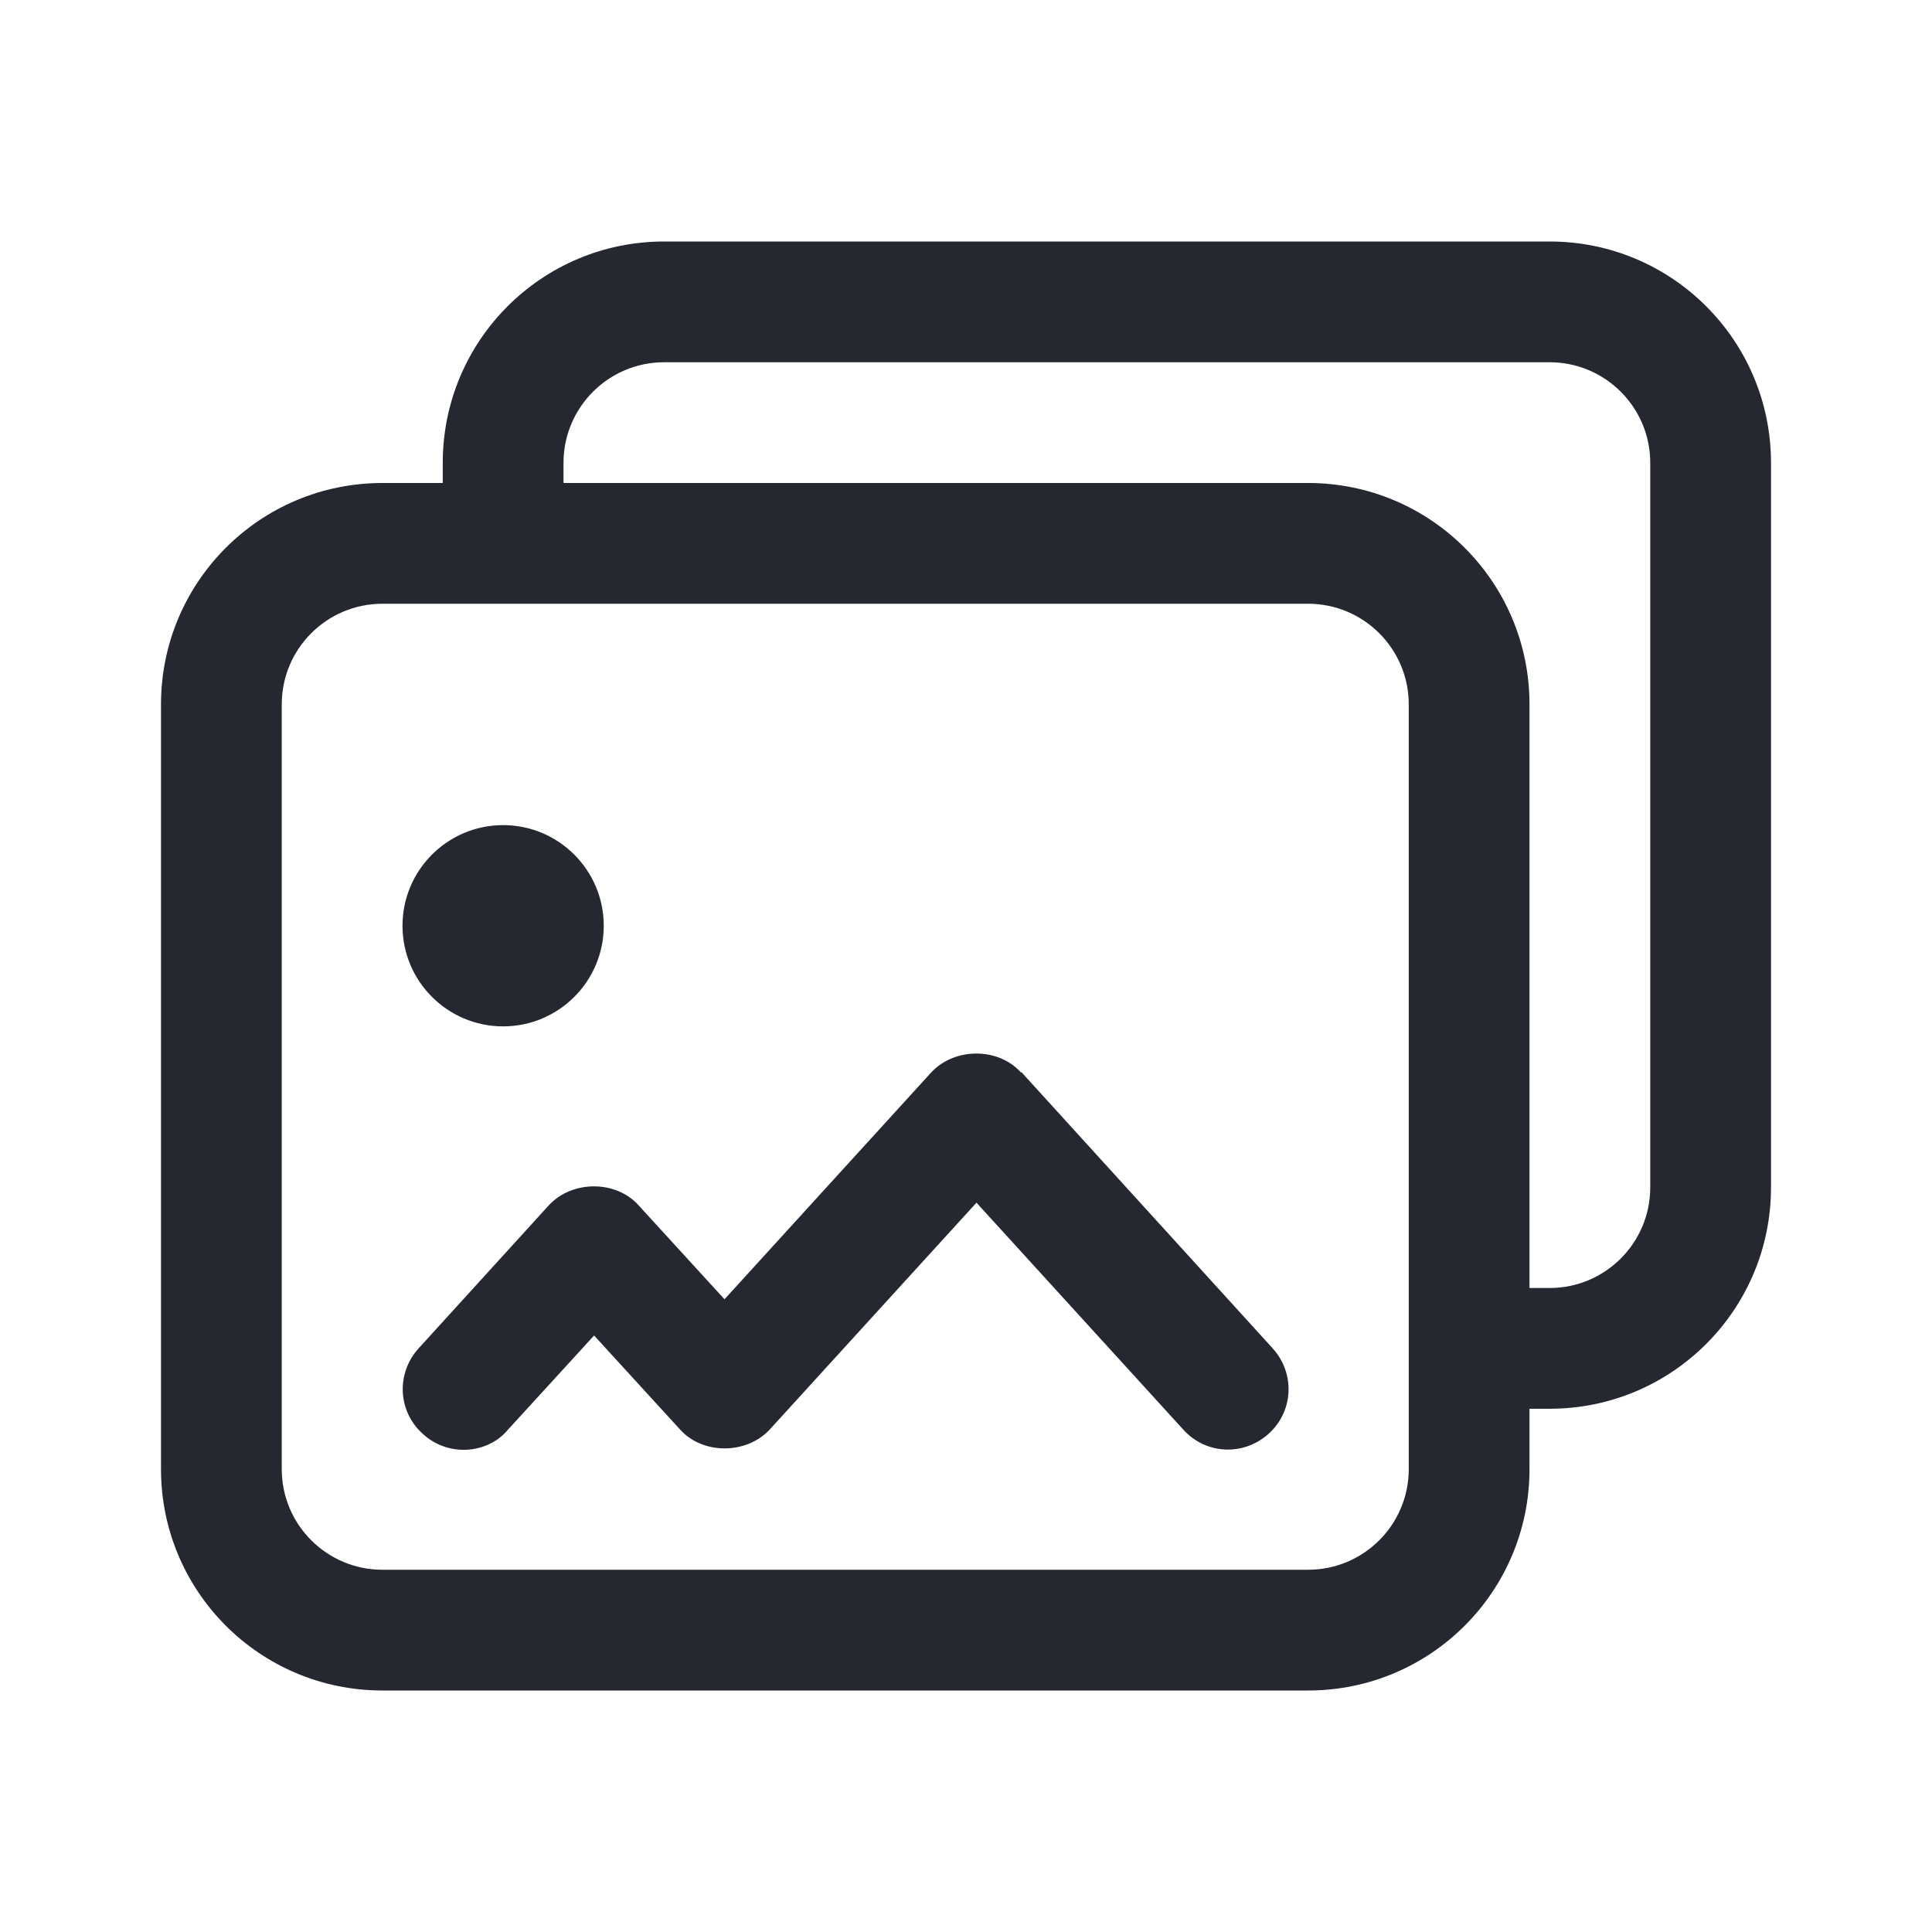
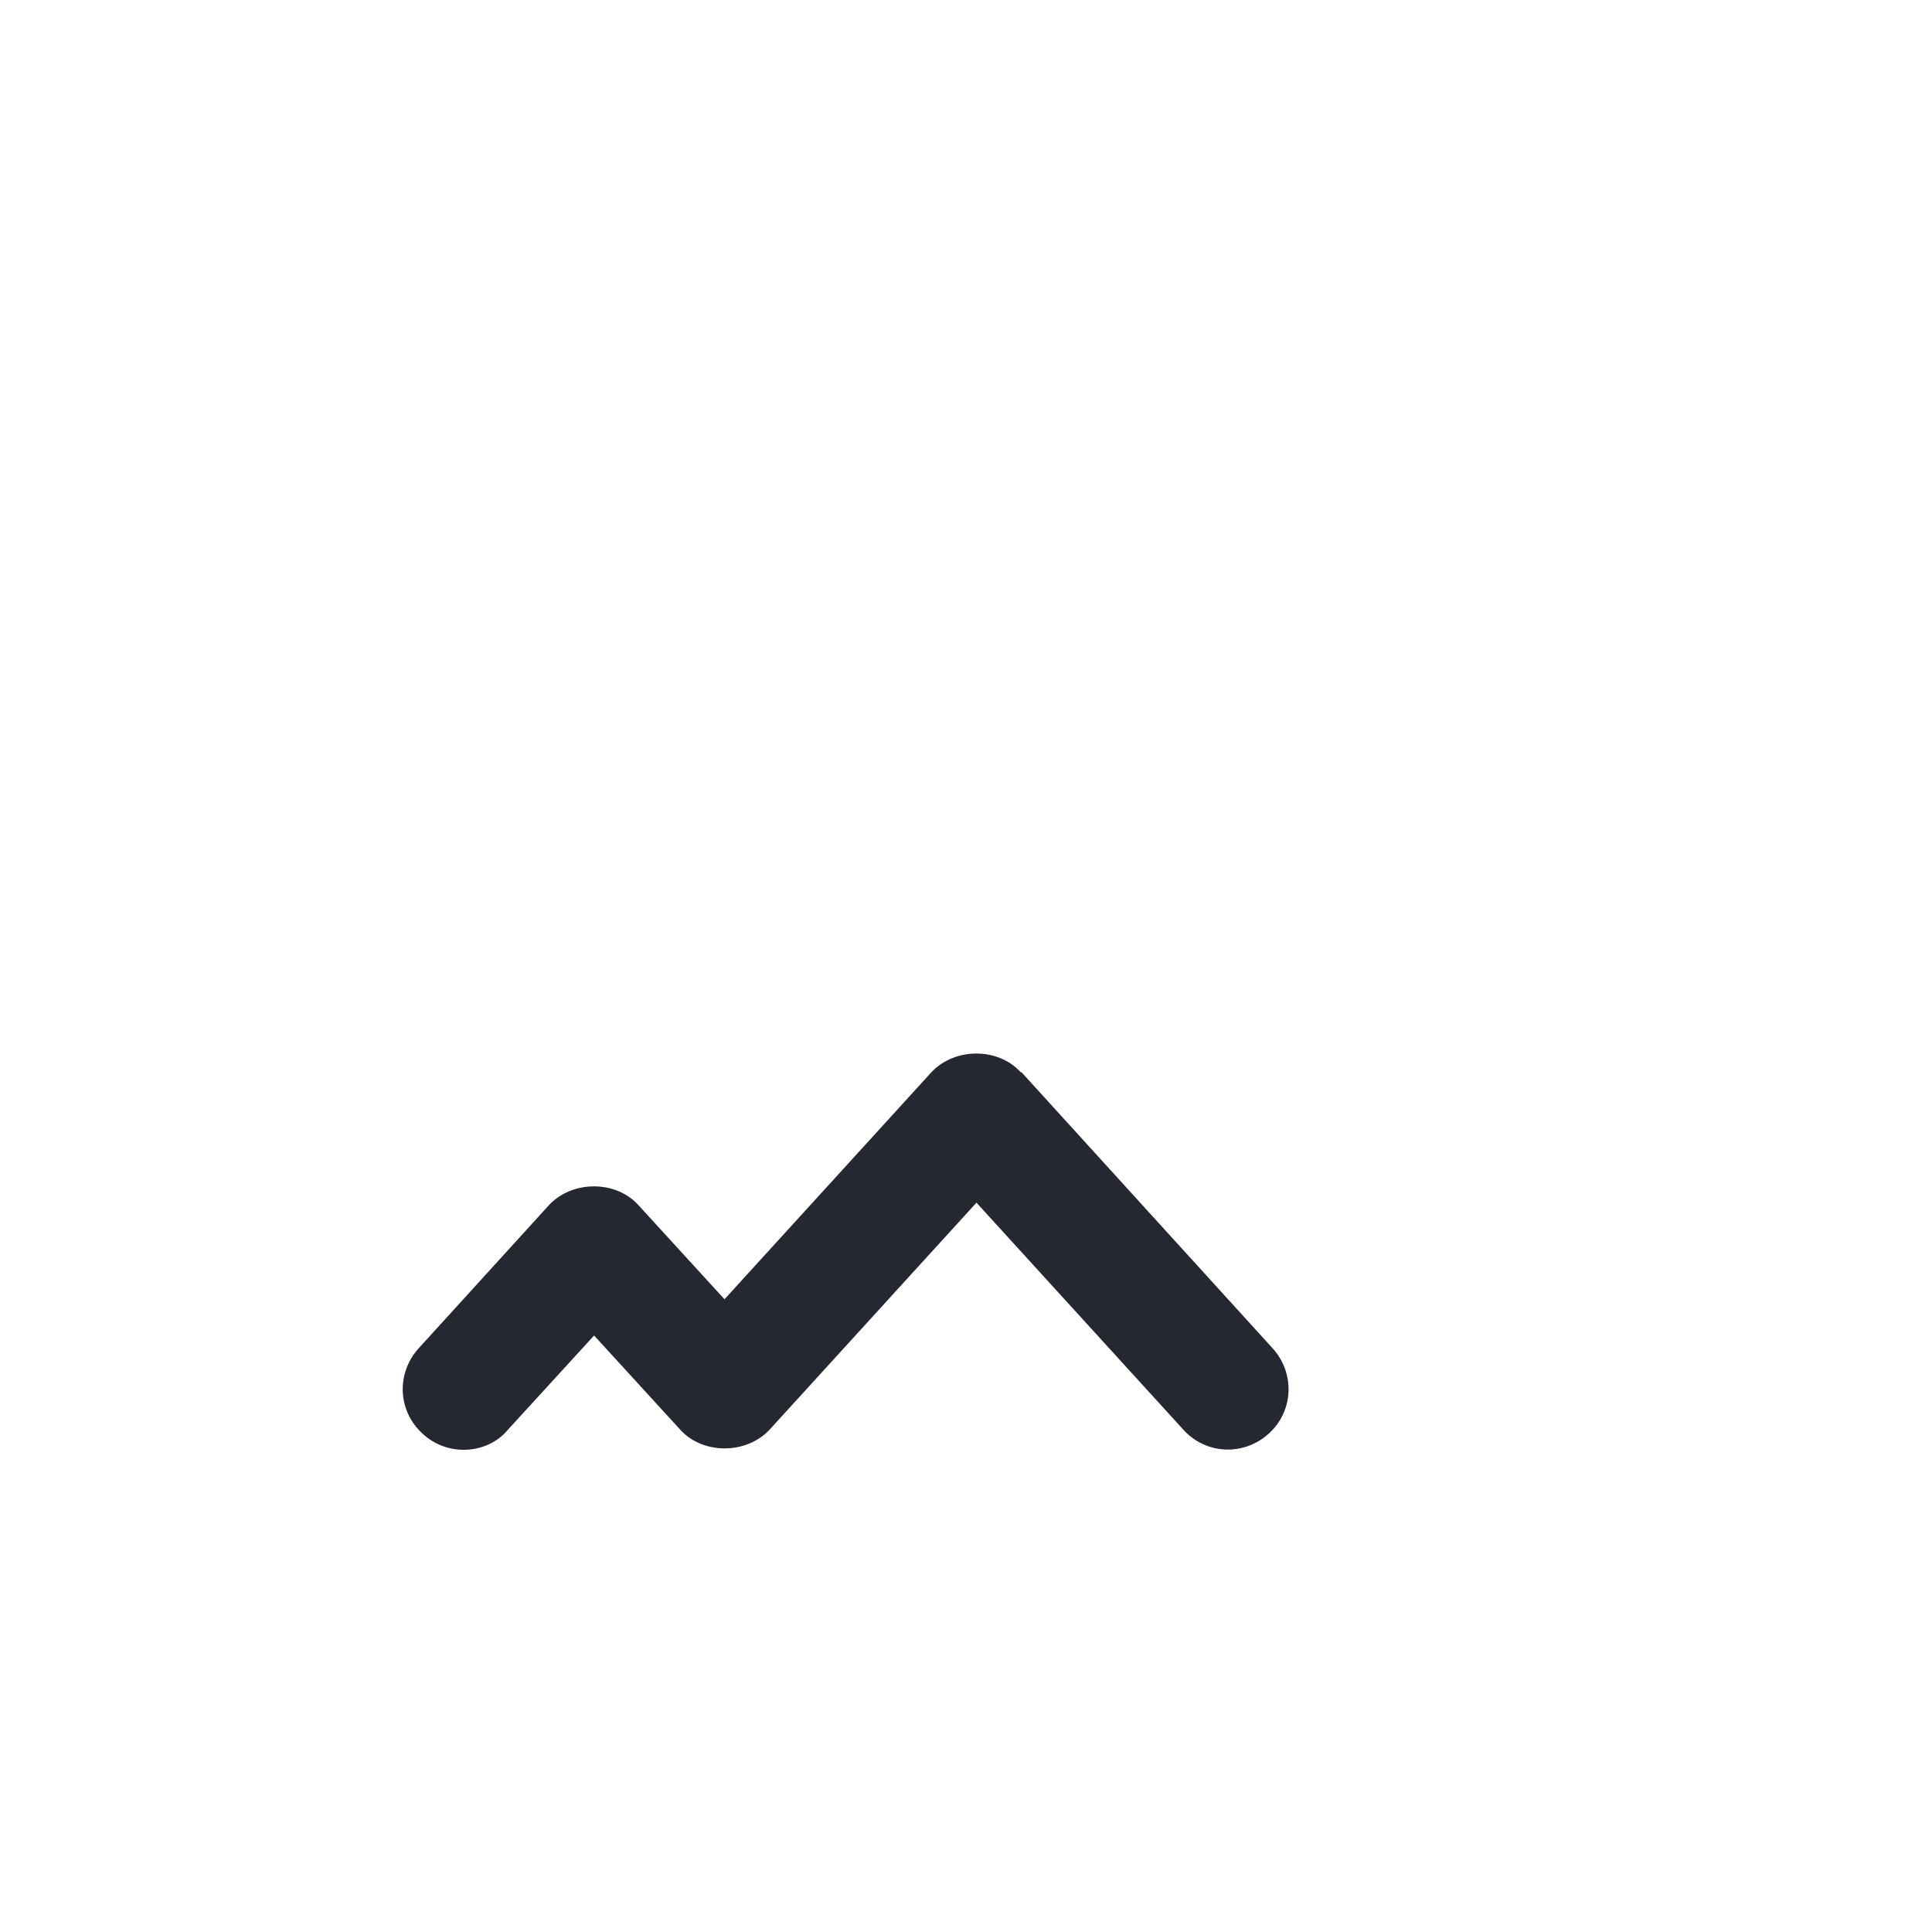
<svg xmlns="http://www.w3.org/2000/svg" width="24" height="24" viewBox="0 0 24 24" fill="none">
-   <path d="M19.25 3H8.25C6.73 3 5.5 4.23 5.5 5.75V6H4.75C3.23 6 2 7.23 2 8.75V18.25C2 19.77 3.23 21 4.75 21H16.25C17.77 21 19 19.77 19 18.25V17.5H19.25C20.77 17.5 22 16.27 22 14.75V5.75C22 4.23 20.77 3 19.25 3ZM17.5 18.25C17.5 18.94 16.94 19.5 16.25 19.5H4.75C4.06 19.5 3.5 18.94 3.5 18.25V8.75C3.5 8.06 4.06 7.5 4.75 7.5H16.25C16.94 7.5 17.5 8.06 17.5 8.75V18.25ZM20.5 14.75C20.5 15.44 19.94 16 19.25 16H19V8.75C19 7.23 17.77 6 16.25 6H7V5.75C7 5.06 7.56 4.5 8.25 4.5H19.25C19.94 4.5 20.5 5.06 20.5 5.75V14.75Z" fill="#252731" />
  <path d="M12.68 13.32C12.4 13.01 11.86 13.01 11.57 13.32L9 16.14L7.93 14.97C7.65 14.66 7.11 14.66 6.82 14.97L5.2 16.75C4.92 17.06 4.94 17.53 5.25 17.81C5.39 17.94 5.57 18.01 5.76 18.01C5.96 18.01 6.17 17.93 6.31 17.76L7.38 16.59L8.45 17.76C8.73 18.07 9.27 18.07 9.56 17.76L12.13 14.94L14.7 17.76C14.98 18.07 15.45 18.09 15.76 17.81C16.07 17.53 16.09 17.06 15.81 16.75L12.69 13.32H12.68Z" fill="#252731" />
-   <path d="M6.25 12.75C6.94 12.75 7.5 12.19 7.5 11.5C7.5 10.81 6.94 10.25 6.25 10.25C5.56 10.25 5 10.81 5 11.5C5 12.19 5.56 12.75 6.25 12.75Z" fill="#252731" />
</svg>